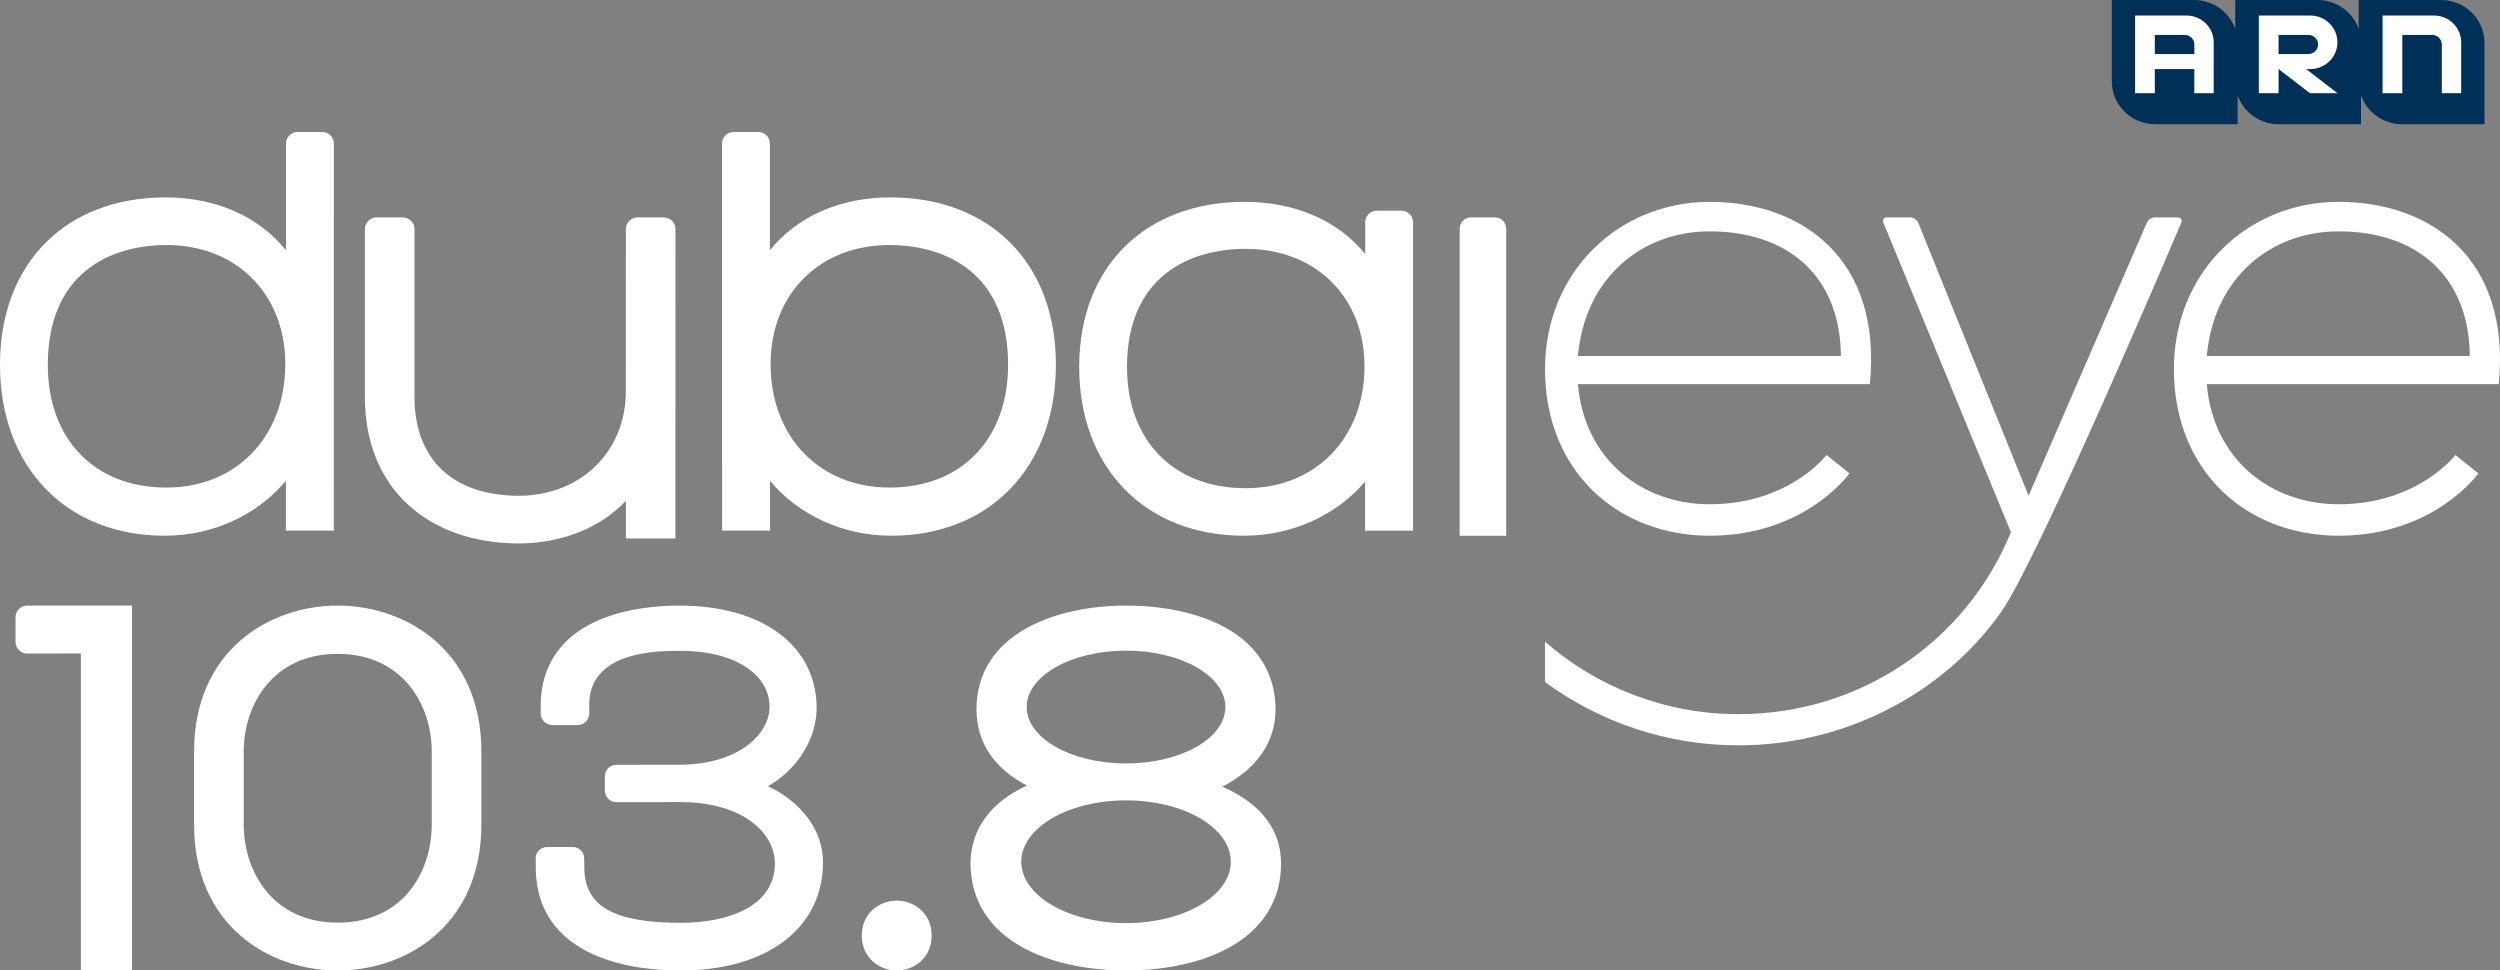
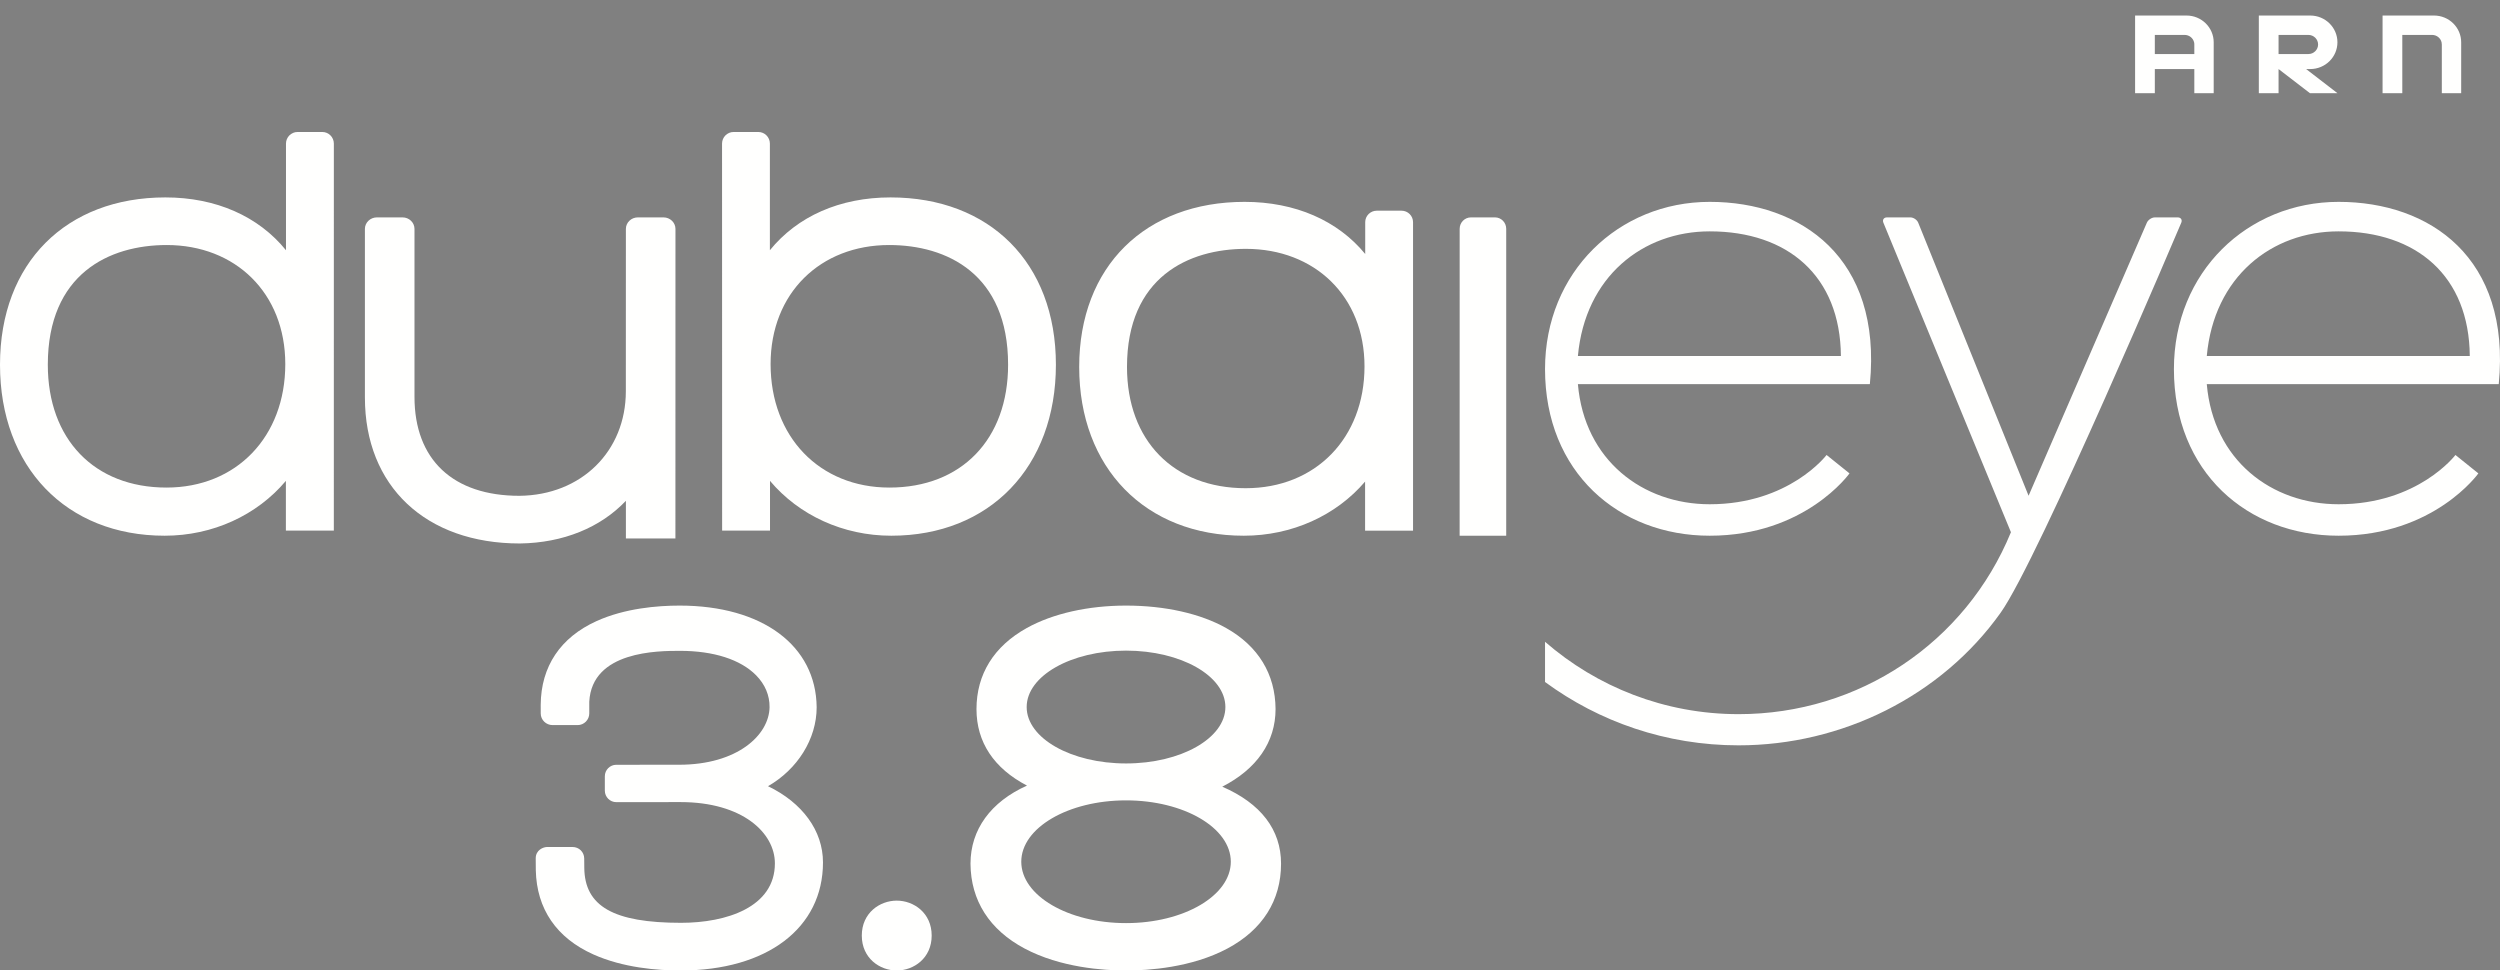
<svg xmlns="http://www.w3.org/2000/svg" width="322px" height="125px" viewBox="0 0 322 125" version="1.1">
  <rect x="0" y="0" width="322" height="125" fill="#808080" stroke="none" />
  <title>Artboard</title>
  <desc>Created with Sketch.</desc>
  <defs />
  <g id="Artboard" stroke="none" stroke-width="1" fill="none" fill-rule="evenodd">
    <g id="eye-logos">
      <path d="M21.441,62.799 C12.155,62.799 6.158,56.579 6.158,46.977 C6.158,35.254 14.08,31.56 21.471,31.56 C30.322,31.56 36.745,37.738 36.745,46.898 C36.745,56.257 30.447,62.799 21.441,62.799 Z M41.518,17 L38.323,17 C37.505,17 36.835,17.674 36.835,18.495 L36.835,32.23 C33.297,27.866 27.832,25.427 21.299,25.427 C8.569,25.427 0,33.808 0,46.977 C0,60.148 8.522,69 21.206,69 C27.402,69 33.096,66.365 36.821,61.937 L36.821,68.344 L42.997,68.344 L43,18.495 C43,17.674 42.333,17 41.518,17 Z" id="Fill-21" fill="#FFFFFE" />
      <path d="M160.444,62.881 C151.157,62.881 145.157,56.743 145.157,47.267 C145.157,35.698 153.077,32.052 160.472,32.052 C169.323,32.052 175.748,38.149 175.748,47.189 C175.748,56.425 169.449,62.881 160.444,62.881 Z M180.52,27.137 L177.325,27.137 C176.508,27.137 175.84,27.801 175.84,28.612 L175.84,32.714 C172.3,28.407 166.833,26 160.3,26 C147.568,26 139,34.271 139,47.267 C139,60.265 147.521,69 160.204,69 C166.403,69 172.096,66.399 175.823,62.03 L175.823,68.353 L182,68.353 L182,28.612 C182,27.801 181.335,27.137 180.52,27.137 Z" id="Fill-22" fill="#FFFFFE" />
      <path d="M99.253,46.898 C99.253,37.738 105.68,31.56 114.526,31.56 C121.922,31.56 129.843,35.254 129.843,46.977 C129.843,56.579 123.843,62.799 114.556,62.799 C105.55,62.799 99.253,56.257 99.253,46.898 Z M93,18.495 L93.01,68.344 L99.177,68.344 L99.177,61.937 C102.903,66.365 108.596,69 114.793,69 C127.479,69 136,60.148 136,46.977 C136,33.808 127.433,25.427 114.699,25.427 C108.166,25.427 102.7,27.866 99.161,32.23 L99.161,18.495 C99.161,17.674 98.495,17 97.677,17 L94.483,17 C93.667,17 93,17.674 93,18.495 Z" id="Fill-23" fill="#FFFFFE" />
      <path d="M80.608,50.391 C80.608,58.118 74.884,63.781 66.9,63.86 C58.364,63.86 53.386,59.22 53.386,51.116 L53.386,29.479 C53.386,28.666 52.697,28 51.852,28 L48.541,28 C47.696,28 47,28.666 47,29.479 L47,51.197 C47,62.624 54.832,70 66.957,70 L66.971,70 C72.546,69.922 77.343,67.955 80.615,64.503 L80.615,69.351 L86.994,69.351 L87,29.479 C87,28.666 86.307,28 85.463,28 L82.152,28 C81.305,28 80.614,28.666 80.614,29.479 L80.608,50.391" id="Fill-24" fill="#FFFFFE" />
      <path d="M188,69 L194,69 L194,29.467 C194,28.66 193.355,28 192.559,28 L189.451,28 C188.656,28 188.005,28.66 188.005,29.467 L188,69" id="Fill-25" fill="#FFFFFE" />
      <path d="M203.234,45.855 C204.16,35.63 211.592,29.799 220.213,29.799 C230.271,29.799 237.03,35.549 237.108,45.855 L203.234,45.855 Z M220.213,26 C208.473,26 199,35.044 199,47.539 C199,60.808 208.473,69 220.213,69 C232.515,69 238.215,60.972 238.215,60.972 L235.263,58.601 C235.263,58.601 230.457,64.948 220.213,64.948 C211.592,64.948 204.075,59.292 203.234,49.479 L240.838,49.479 C242.435,33.185 231.959,26 220.213,26 Z" id="Fill-26" fill="#FFFFFE" />
      <path d="M284.234,45.855 C285.16,35.63 292.588,29.799 301.212,29.799 C311.267,29.799 318.028,35.549 318.108,45.855 L284.234,45.855 Z M301.212,26 C289.47,26 280,35.044 280,47.539 C280,60.808 289.47,69 301.212,69 C313.512,69 319.214,60.972 319.214,60.972 L316.261,58.601 C316.261,58.601 311.454,64.948 301.212,64.948 C292.588,64.948 285.076,59.292 284.234,49.479 L321.838,49.479 C323.435,33.185 312.957,26 301.212,26 Z" id="Fill-27" fill="#FFFFFE" />
      <path d="M280.487,28 L277.558,28 C277.148,28 276.679,28.309 276.515,28.686 L261.282,63.852 L247.07,28.692 C246.92,28.312 246.462,28 246.05,28 L243.049,28 C242.634,28 242.425,28.31 242.582,28.689 L259.008,68.551 C253.168,82.783 239.428,91.983 223.931,91.983 C214.397,91.983 205.665,88.459 199,82.661 L199,87.84 C205.965,92.962 214.601,96 223.931,96 C237.215,96 250.024,89.677 257.678,78.925 C262.577,72.051 280.947,28.687 280.947,28.687 C281.106,28.309 280.896,28 280.487,28" id="Fill-28" fill="#FFFFFE" />
-       <path d="M43.484,118.835 C35.179,118.835 31.394,112.298 31.394,106.228 L31.394,96.78 C31.394,90.726 35.178,84.215 43.484,84.215 C51.814,84.215 55.607,90.726 55.607,96.78 L55.607,106.228 C55.607,112.187 52.017,118.835 43.484,118.835 Z M43.484,78 C34.581,78 25,83.876 25,96.78 L25,106.228 C25,119.125 34.581,125 43.484,125 C52.402,125 62,119.125 62,106.228 L62,96.78 C62,83.876 52.402,78 43.484,78 Z" id="Fill-29" fill="#FFFFFE" />
      <path d="M115.501,116 C113.317,116 111,117.578 111,120.501 C111,123.422 113.317,125 115.501,125 C117.682,125 120,123.422 120,120.501 C120,117.578 117.682,116 115.501,116" id="Fill-30" fill="#FFFFFE" />
-       <path d="M8.535,78.004 L3.498,78 C2.676,78 2,78.672 2,79.488 L2,82.688 C2,83.505 2.676,84.176 3.498,84.176 L7.794,84.176 L7.794,84.167 L10.415,84.167 L10.415,125 L17,125 L17,78.004 L8.535,78.004" id="Fill-31" fill="#FFFFFE" />
      <path d="M145.035,118.896 C137.58,118.896 131.54,115.356 131.54,110.99 C131.54,106.623 137.58,103.088 145.035,103.088 C152.486,103.088 158.528,106.623 158.528,110.99 C158.528,115.356 152.486,118.896 145.035,118.896 Z M132.236,91.067 C132.236,87.052 137.965,83.8 145.035,83.8 C152.101,83.8 157.83,87.052 157.83,91.067 C157.83,95.081 152.101,98.333 145.035,98.333 C137.965,98.333 132.236,95.081 132.236,91.067 Z M157.428,101.326 C161.881,99.045 164.292,95.562 164.292,91.324 C164.262,86.829 162.064,83.219 157.93,80.893 C154.622,79.028 150.042,78 145.035,78 C140.148,78 135.607,79.025 132.254,80.885 C128.01,83.238 125.771,86.851 125.771,91.334 C125.771,95.586 128.007,98.957 132.276,101.185 C127.618,103.272 125,106.843 125,111.249 C125.033,115.988 127.444,119.763 131.971,122.171 C136.602,124.635 142.144,125 145.035,125 C147.926,125 153.467,124.635 158.091,122.171 C162.609,119.76 165,115.978 165,111.24 C165,106.87 162.396,103.479 157.428,101.326 Z" id="Fill-32" fill="#FFFFFE" />
      <path d="M87.469,98.499 C94.963,98.499 99.063,94.686 99.119,91.084 C99.138,89.566 98.538,88.145 97.386,86.977 C95.386,84.945 91.91,83.829 87.594,83.829 C84.757,83.829 76.241,83.834 75.898,90.383 L75.898,91.889 C75.898,92.716 75.223,93.392 74.397,93.392 L71.168,93.392 C70.343,93.392 69.646,92.729 69.646,91.901 L69.643,90.783 C69.678,85.825 72.198,82.093 76.844,79.992 C80.48,78.348 84.662,78 87.532,78 C98.178,78 105.109,83.14 105.186,91.093 C105.186,95.191 102.702,99.094 98.919,101.262 C103.344,103.388 106,106.998 106,111.075 C106,119.532 98.797,125 87.656,125 C84.641,125 80.247,124.641 76.438,122.936 C71.678,120.81 69.121,117.066 69.012,112.097 C69,112.097 69,111.637 69,110.557 C69,109.475 69.976,109.092 70.478,109.092 C70.943,109.092 73.731,109.092 73.731,109.092 C74.607,109.092 75.234,109.762 75.246,110.561 C75.246,110.728 75.256,111.522 75.256,111.757 C75.296,116.733 79.023,118.859 87.719,118.859 C93.562,118.859 99.806,116.849 99.806,111.203 C99.806,107.274 95.634,103.309 87.656,103.309 L79.372,103.316 C78.566,103.316 77.903,102.648 77.903,101.84 L77.903,99.982 C77.903,99.168 78.566,98.504 79.372,98.504 L87.469,98.499" id="Fill-33" fill="#FFFFFE" />
-       <path d="M320,5.515 L320,16 L309.406,16 C306.952,16 304.862,14.445 304.102,12.285 L304.102,16 L293.508,16 C291.046,16 288.963,14.445 288.205,12.285 L288.205,16 L277.608,16 C274.51,16 272,13.531 272,10.484 L272,0 L282.592,0 C285.053,0 287.134,1.554 287.896,3.717 L287.896,0 L298.494,0 C300.947,0 303.039,1.554 303.798,3.717 L303.798,0 L314.392,0 C317.491,0 320,2.469 320,5.515" id="Fill-34" fill="#003057" />
      <path d="M290.937,2 L290.937,12 L293.479,12 L293.479,8.894 L297.517,12 L301.061,12 L297.029,8.894 L297.555,8.894 C299.494,8.894 301.061,7.352 301.061,5.446 C301.061,3.545 299.494,2 297.555,2 L290.937,2 Z M293.479,6.961 L293.479,4.497 L297.317,4.497 C298.01,4.497 298.571,5.051 298.571,5.729 C298.571,6.409 298.01,6.961 297.317,6.961 L293.479,6.961 Z M275,2 L275,12 L277.542,12 L277.542,8.894 L282.629,8.894 L282.629,12 L285.124,12 L285.124,5.446 C285.124,3.545 283.557,2 281.62,2 L275,2 Z M277.542,6.961 L277.542,4.497 L281.378,4.497 C281.972,4.497 282.469,4.902 282.597,5.446 C282.621,5.538 282.629,5.632 282.629,5.729 L282.629,6.961 L277.542,6.961 Z M306.875,2 L306.875,12 L309.416,12 L309.416,4.497 L313.251,4.497 C313.846,4.497 314.344,4.902 314.473,5.446 C314.493,5.538 314.506,5.632 314.506,5.729 L314.506,12 L317,12 L317,5.446 C317,3.545 315.434,2 313.495,2 L306.875,2 Z" id="Fill-35" fill="#FFFFFE" />
    </g>
  </g>
</svg>